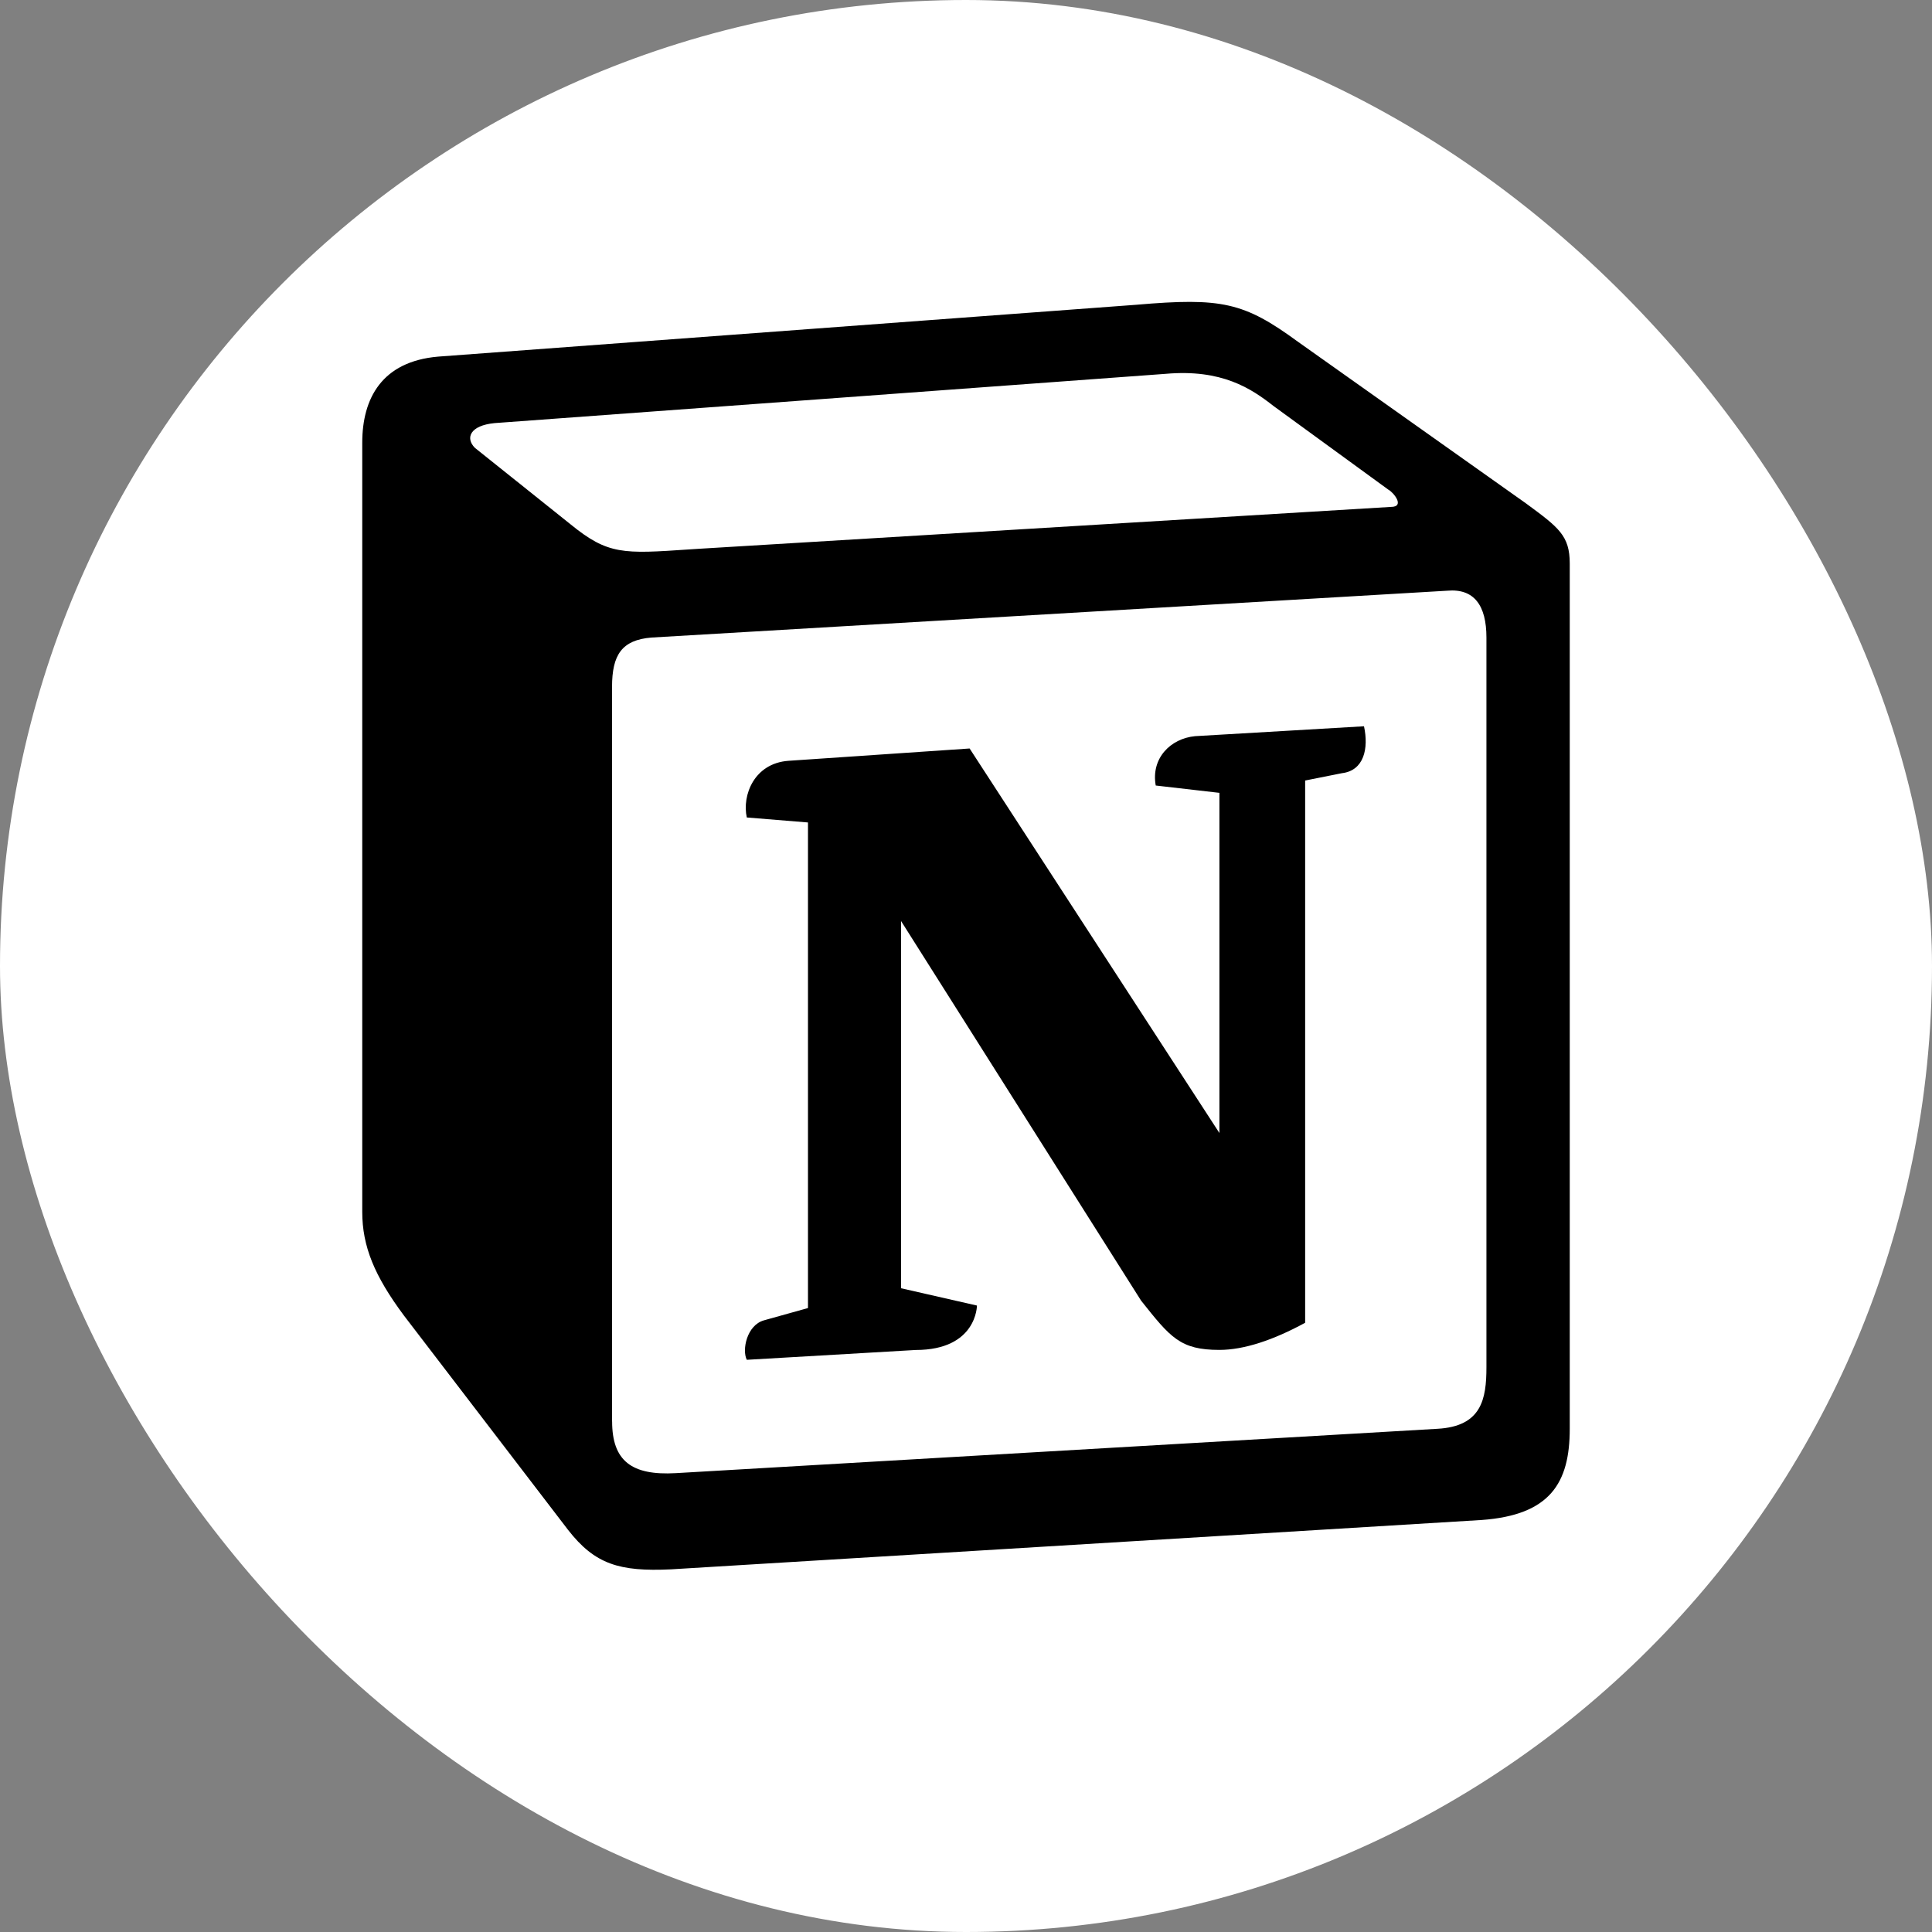
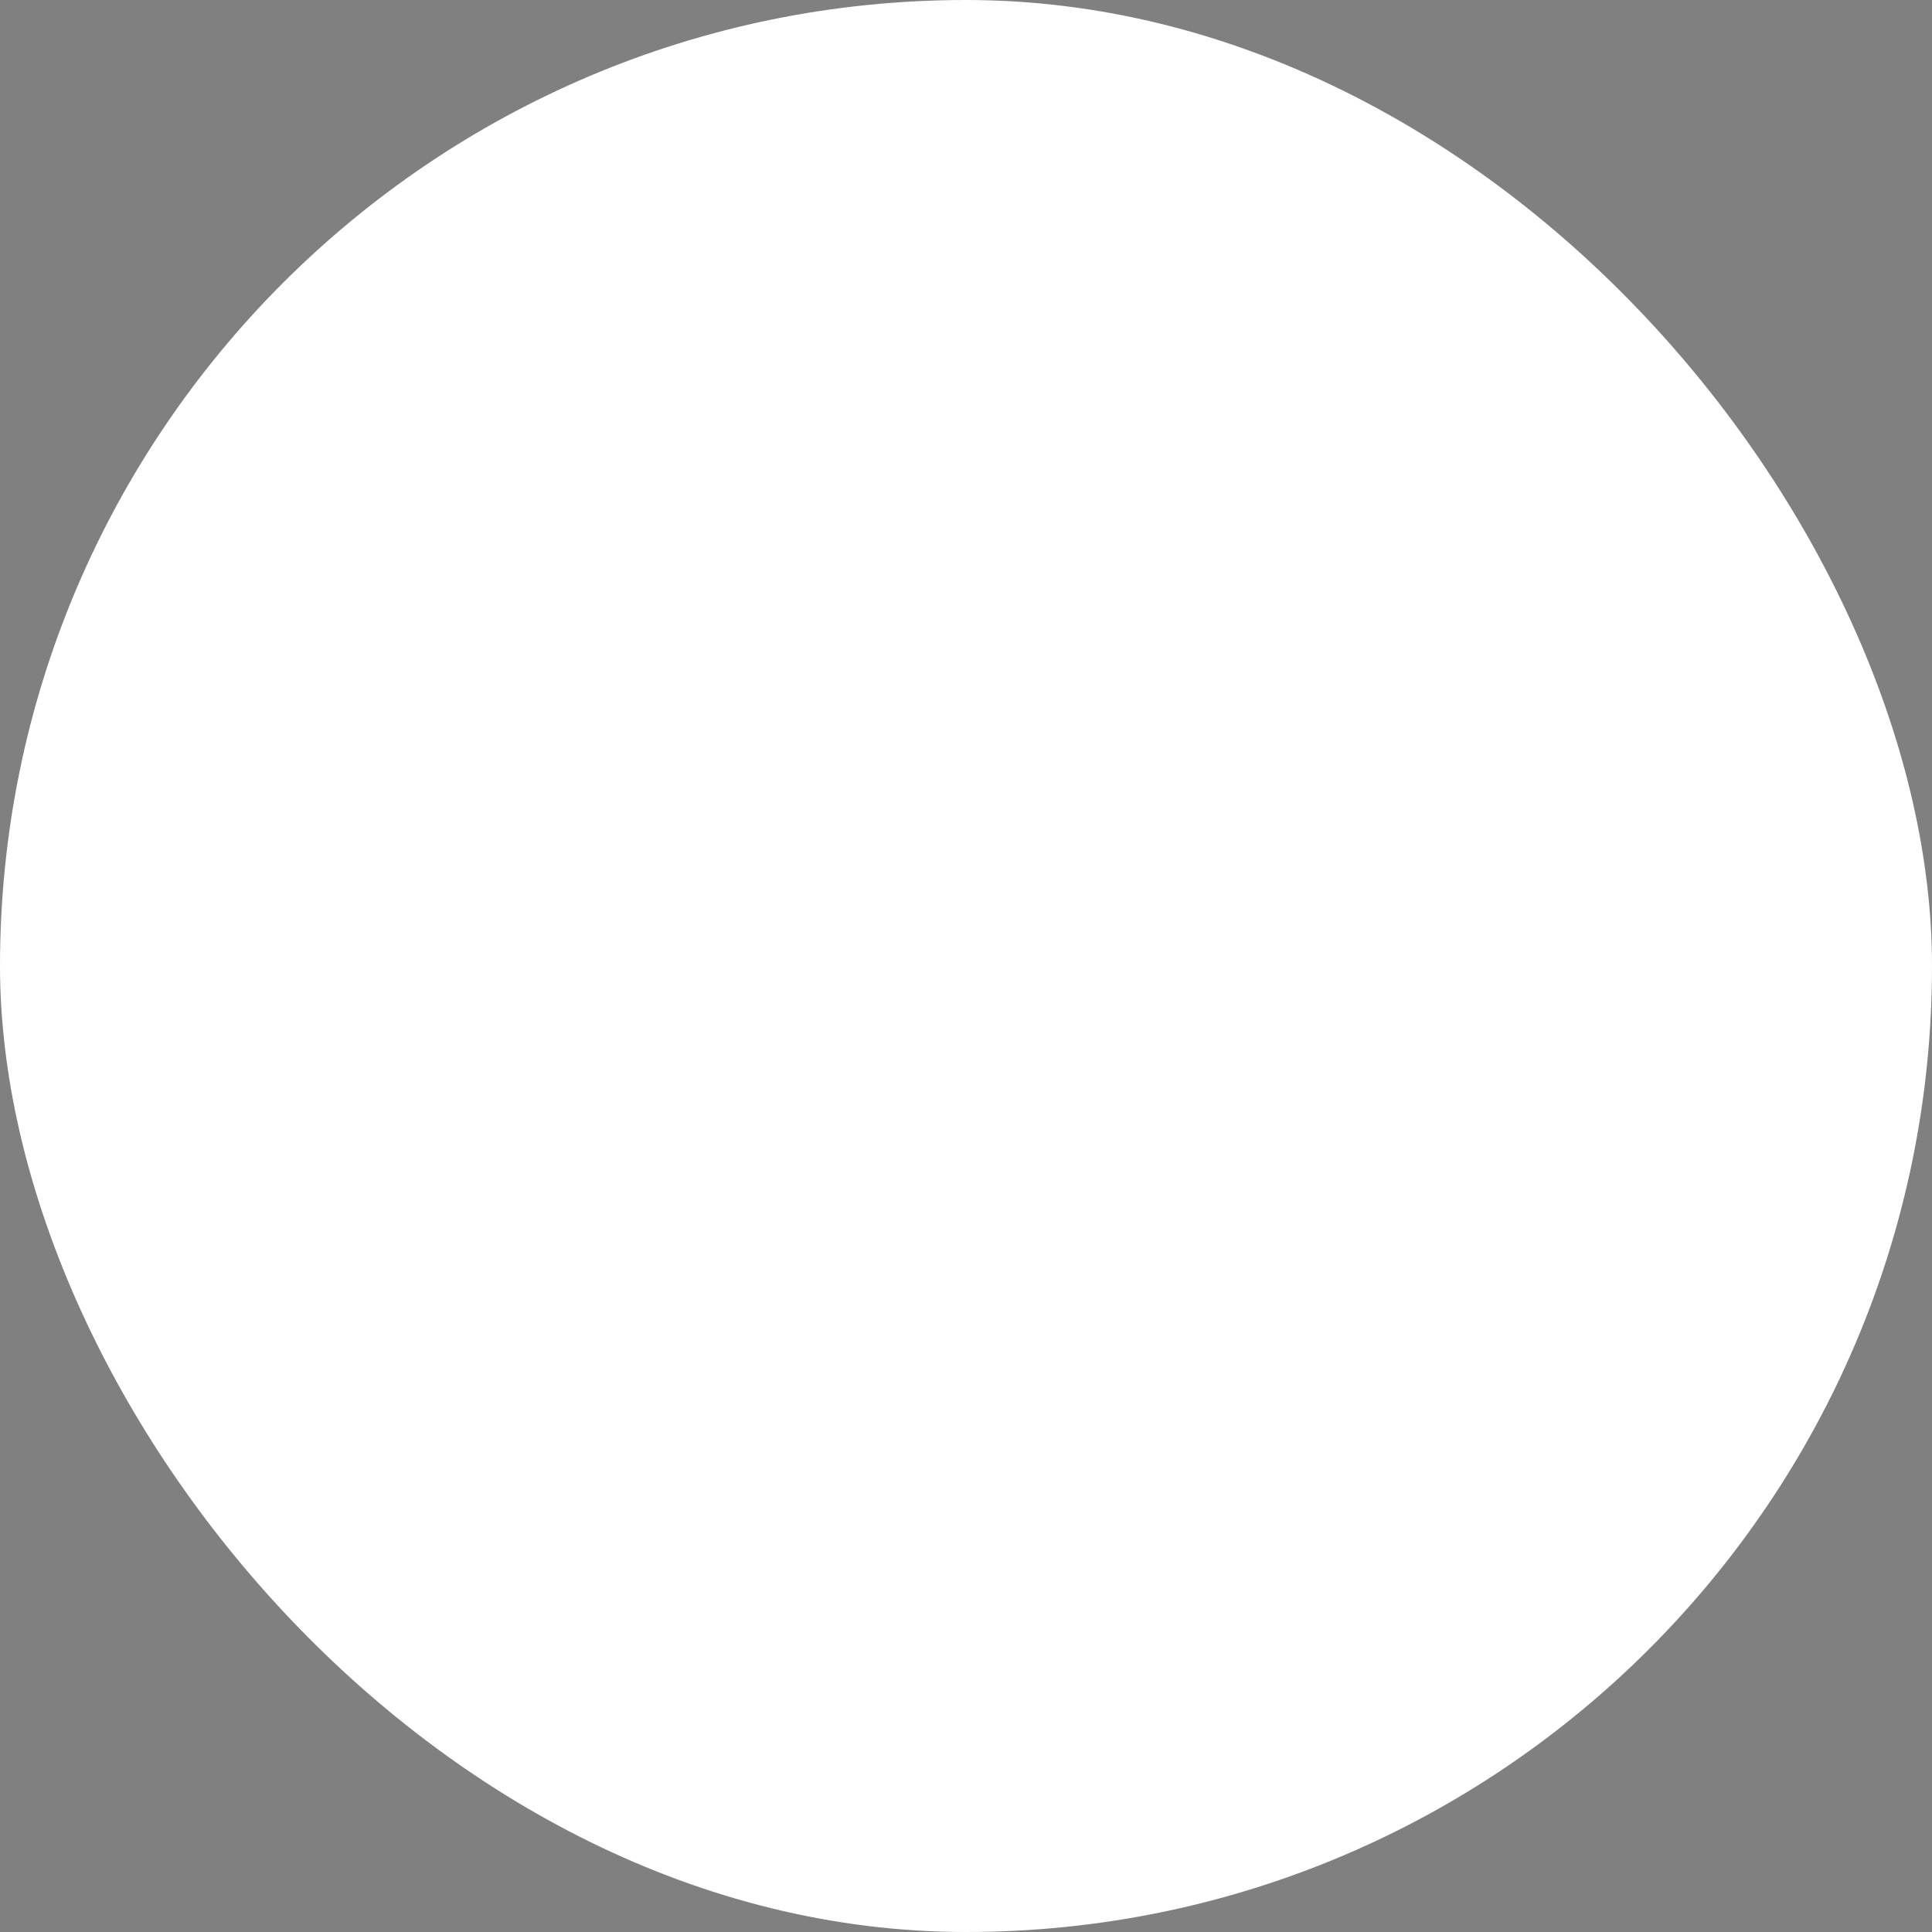
<svg xmlns="http://www.w3.org/2000/svg" width="24" height="24" viewBox="0 0 24 24" fill="none">
  <rect x="0" y="0" width="24" height="24" fill="#808080" stroke="none" />
  <rect width="24" height="24" rx="12" fill="white" />
-   <path fill-rule="evenodd" clip-rule="evenodd" d="M14.115 3.786L5.443 4.43C4.743 4.49 4.5 4.95 4.5 5.5V15.054C4.5 15.483 4.652 15.85 5.017 16.341L7.056 19.004C7.39 19.433 7.695 19.525 8.334 19.495L18.404 18.882C19.256 18.821 19.5 18.423 19.5 17.749V7.001C19.5 6.653 19.363 6.553 18.96 6.256L16.123 4.245C15.454 3.756 15.18 3.694 14.115 3.786V3.786ZM8.562 6.825C7.74 6.881 7.553 6.893 7.086 6.512L5.899 5.563C5.778 5.44 5.839 5.286 6.143 5.256L14.479 4.644C15.179 4.582 15.544 4.827 15.818 5.042L17.247 6.083C17.308 6.114 17.46 6.297 17.278 6.297L8.669 6.818L8.562 6.825ZM7.603 17.657V8.533C7.603 8.134 7.725 7.951 8.09 7.92L17.978 7.338C18.313 7.308 18.465 7.522 18.465 7.92V16.983C18.465 17.382 18.404 17.719 17.856 17.749L8.394 18.3C7.847 18.331 7.604 18.148 7.604 17.657H7.603ZM16.944 9.022C17.004 9.298 16.944 9.573 16.669 9.605L16.213 9.696V16.432C15.818 16.647 15.453 16.769 15.148 16.769C14.661 16.769 14.54 16.616 14.175 16.157L11.193 11.441V16.003L12.136 16.218C12.136 16.218 12.136 16.77 11.375 16.77L9.277 16.892C9.215 16.769 9.277 16.463 9.489 16.402L10.037 16.249V10.217L9.277 10.155C9.216 9.88 9.368 9.482 9.794 9.451L12.045 9.298L15.148 14.075V9.849L14.357 9.758C14.296 9.42 14.54 9.175 14.844 9.145L16.944 9.022Z" fill="black" />
</svg>